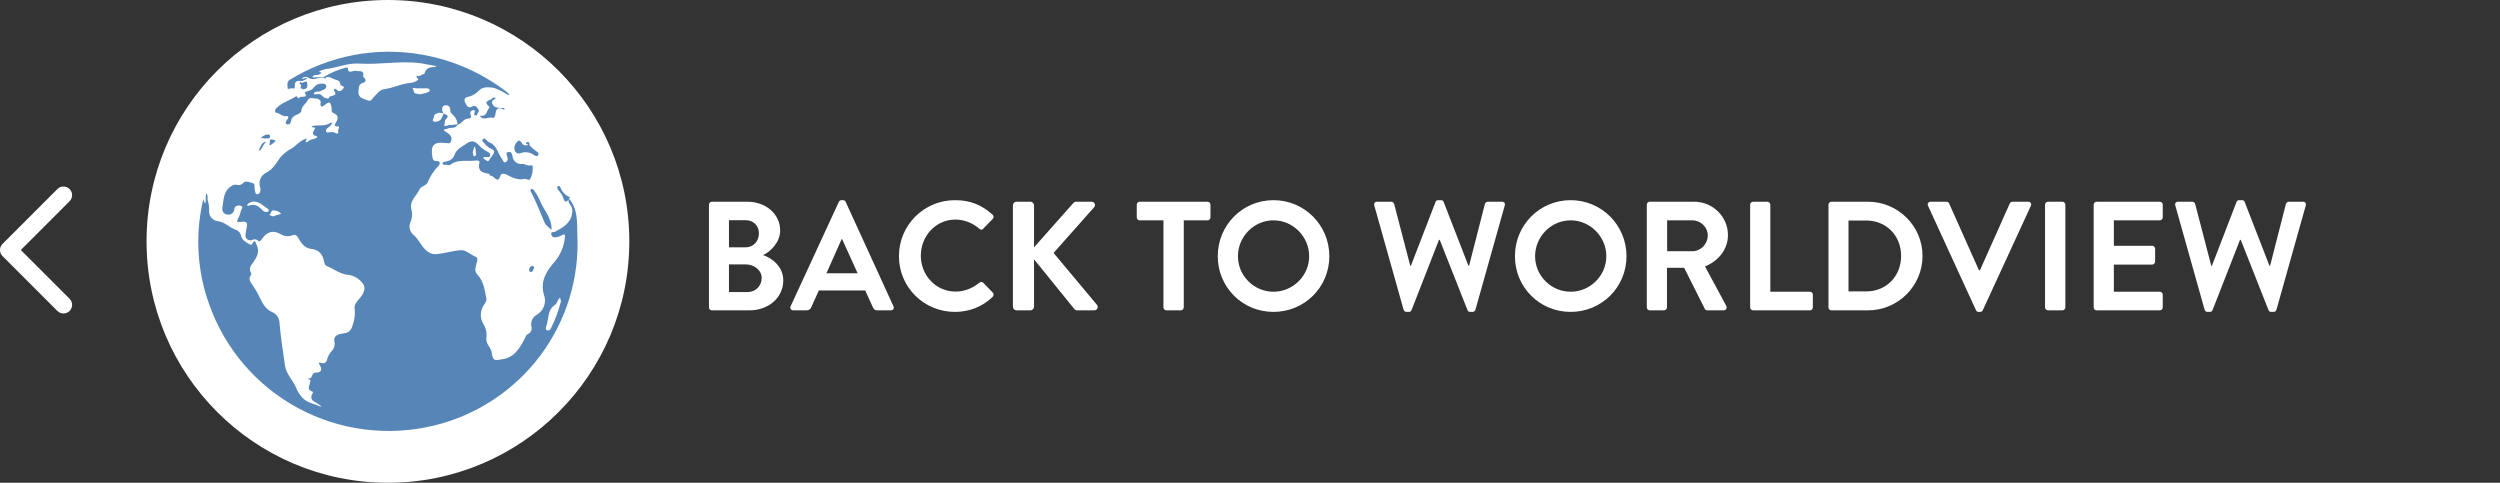
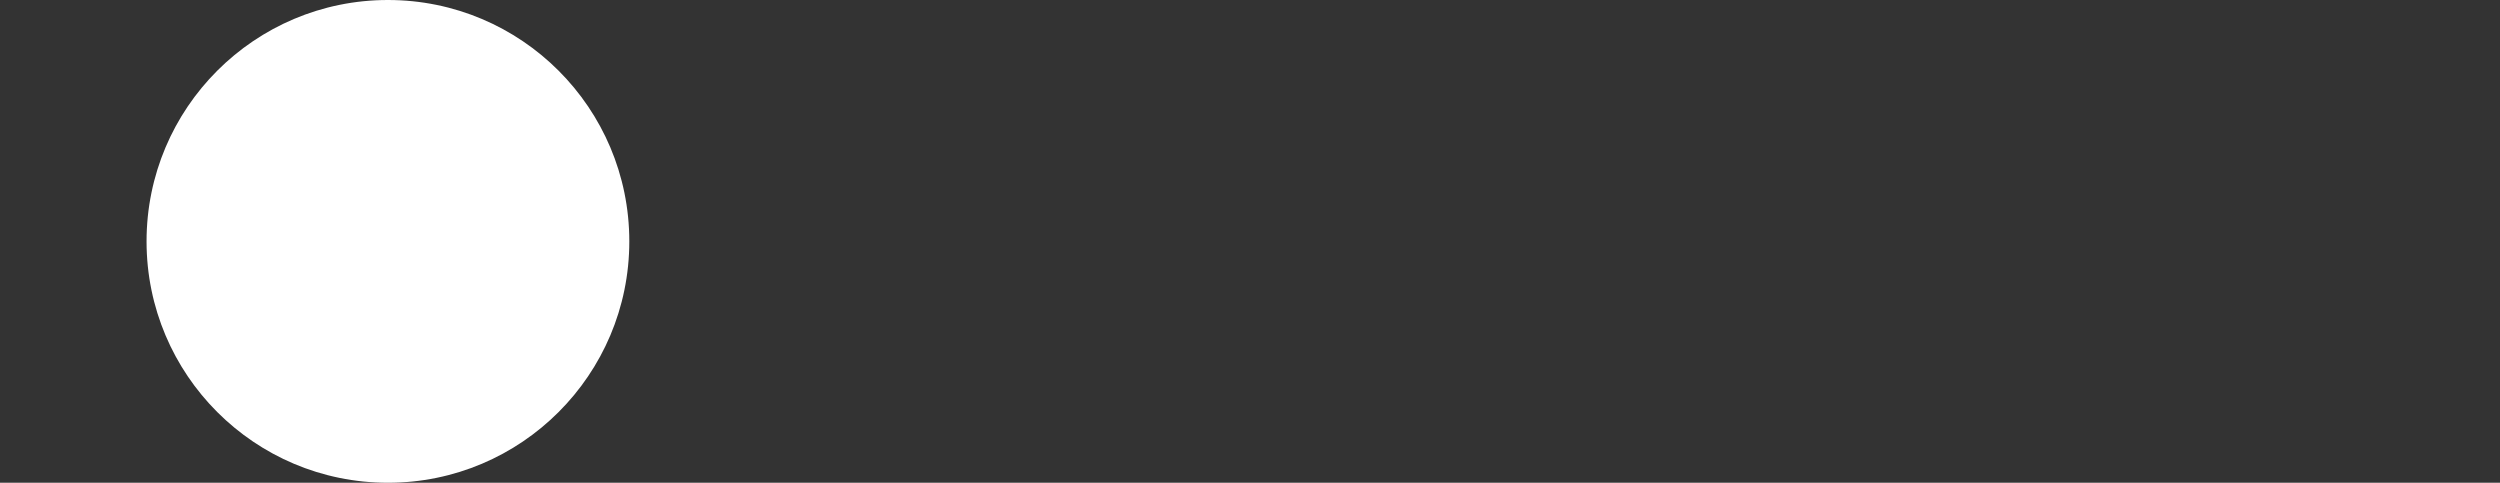
<svg xmlns="http://www.w3.org/2000/svg" width="290" height="56" viewBox="0 0 290 56" fill="none">
  <rect x="0" y="0" width="290" height="56" fill="#333333" stroke="none" />
-   <path d="M0.293 28.293C-0.098 28.683 -0.098 29.317 0.293 29.707L6.657 36.071C7.047 36.462 7.681 36.462 8.071 36.071C8.462 35.681 8.462 35.047 8.071 34.657L2.414 29L8.071 23.343C8.462 22.953 8.462 22.32 8.071 21.929C7.681 21.538 7.047 21.538 6.657 21.929L0.293 28.293ZM1 30H2L2 28H1L1 30Z" fill="white" />
-   <path d="M82.238 35.658C82.238 35.838 82.382 36 82.58 36H86.936C89.132 36 90.86 34.542 90.86 32.526C90.86 30.87 89.474 29.898 88.52 29.592C89.366 29.196 90.5 28.116 90.5 26.73C90.5 24.84 88.844 23.4 86.702 23.4H82.58C82.382 23.4 82.238 23.562 82.238 23.742V35.658ZM84.56 28.692V25.542H86.486C87.404 25.542 88.034 26.172 88.034 27.072C88.034 27.972 87.404 28.692 86.486 28.692H84.56ZM84.56 33.876V30.672H86.522C87.458 30.672 88.358 31.338 88.358 32.238C88.358 33.174 87.638 33.876 86.738 33.876H84.56ZM92.015 36H93.581C93.869 36 94.031 35.82 94.103 35.64L94.985 33.696H100.367L101.249 35.64C101.375 35.892 101.501 36 101.771 36H103.337C103.607 36 103.751 35.766 103.643 35.532L98.099 23.418C98.045 23.31 97.973 23.22 97.793 23.22H97.613C97.451 23.22 97.361 23.31 97.307 23.418L91.709 35.532C91.601 35.766 91.745 36 92.015 36ZM95.867 31.698L97.631 27.738H97.685L99.485 31.698H95.867ZM104.277 29.718C104.277 33.318 107.175 36.18 110.775 36.18C112.377 36.18 113.925 35.622 115.149 34.434C115.275 34.308 115.311 34.074 115.167 33.948L114.051 32.796C113.943 32.688 113.745 32.67 113.601 32.796C112.845 33.408 111.927 33.822 110.847 33.822C108.543 33.822 106.815 31.914 106.815 29.664C106.815 27.396 108.525 25.47 110.829 25.47C111.837 25.47 112.845 25.866 113.601 26.532C113.745 26.676 113.925 26.676 114.051 26.532L115.149 25.398C115.293 25.254 115.293 25.038 115.131 24.894C113.907 23.796 112.593 23.22 110.775 23.22C107.175 23.22 104.277 26.118 104.277 29.718ZM117.499 35.568C117.499 35.802 117.679 36 117.931 36H119.515C119.749 36 119.947 35.802 119.947 35.568V30.078L124.645 35.874C124.681 35.928 124.789 36 124.969 36H126.931C127.291 36 127.435 35.604 127.255 35.37L122.215 29.34L126.913 24.048C127.147 23.778 126.967 23.4 126.625 23.4H124.825C124.663 23.4 124.555 23.49 124.483 23.58L119.947 28.692V23.832C119.947 23.598 119.749 23.4 119.515 23.4H117.931C117.679 23.4 117.499 23.598 117.499 23.832V35.568ZM134.959 35.658C134.959 35.838 135.121 36 135.301 36H136.975C137.155 36 137.317 35.838 137.317 35.658V25.56H140.071C140.269 25.56 140.413 25.398 140.413 25.218V23.742C140.413 23.562 140.269 23.4 140.071 23.4H132.205C132.007 23.4 131.863 23.562 131.863 23.742V25.218C131.863 25.398 132.007 25.56 132.205 25.56H134.959V35.658ZM141.261 29.718C141.261 33.318 144.123 36.18 147.723 36.18C151.323 36.18 154.203 33.318 154.203 29.718C154.203 26.118 151.323 23.22 147.723 23.22C144.123 23.22 141.261 26.118 141.261 29.718ZM143.601 29.718C143.601 27.45 145.455 25.56 147.723 25.56C149.991 25.56 151.863 27.45 151.863 29.718C151.863 31.986 149.991 33.84 147.723 33.84C145.455 33.84 143.601 31.986 143.601 29.718ZM162.817 35.928C162.853 36.072 162.997 36.18 163.141 36.18H163.429C163.609 36.18 163.681 36.09 163.735 35.982L166.921 27.828H167.011L170.233 35.982C170.269 36.09 170.377 36.18 170.539 36.18H170.827C170.971 36.18 171.115 36.072 171.151 35.928L174.553 23.832C174.625 23.58 174.481 23.4 174.229 23.4H172.573C172.429 23.4 172.285 23.526 172.249 23.652L170.413 30.834H170.341L167.461 23.418C167.425 23.31 167.335 23.22 167.155 23.22H166.831C166.651 23.22 166.561 23.31 166.525 23.418L163.663 30.834H163.591L161.719 23.652C161.683 23.526 161.539 23.4 161.395 23.4H159.739C159.487 23.4 159.343 23.58 159.415 23.832L162.817 35.928ZM175.732 29.718C175.732 33.318 178.594 36.18 182.194 36.18C185.794 36.18 188.674 33.318 188.674 29.718C188.674 26.118 185.794 23.22 182.194 23.22C178.594 23.22 175.732 26.118 175.732 29.718ZM178.072 29.718C178.072 27.45 179.926 25.56 182.194 25.56C184.462 25.56 186.334 27.45 186.334 29.718C186.334 31.986 184.462 33.84 182.194 33.84C179.926 33.84 178.072 31.986 178.072 29.718ZM191.029 35.658C191.029 35.838 191.173 36 191.371 36H193.027C193.207 36 193.369 35.838 193.369 35.658V31.068H195.367L197.761 35.838C197.797 35.91 197.887 36 198.049 36H199.939C200.245 36 200.371 35.712 200.245 35.478L197.779 30.906C199.345 30.276 200.443 28.926 200.443 27.27C200.443 25.128 198.679 23.4 196.519 23.4H191.371C191.173 23.4 191.029 23.562 191.029 23.742V35.658ZM193.387 29.142V25.56H196.321C197.275 25.56 198.103 26.352 198.103 27.306C198.103 28.314 197.275 29.142 196.321 29.142H193.387ZM203.017 35.658C203.017 35.838 203.161 36 203.359 36H209.947C210.145 36 210.289 35.838 210.289 35.658V34.182C210.289 34.002 210.145 33.84 209.947 33.84H205.357V23.742C205.357 23.562 205.195 23.4 205.015 23.4H203.359C203.161 23.4 203.017 23.562 203.017 23.742V35.658ZM212.105 35.658C212.105 35.838 212.249 36 212.429 36H216.695C220.169 36 223.013 33.174 223.013 29.682C223.013 26.226 220.169 23.4 216.695 23.4H212.429C212.249 23.4 212.105 23.562 212.105 23.742V35.658ZM214.427 33.804V25.578H216.479C218.819 25.578 220.529 27.342 220.529 29.682C220.529 32.04 218.819 33.804 216.479 33.804H214.427ZM229.212 35.982C229.266 36.09 229.356 36.18 229.518 36.18H229.698C229.86 36.18 229.95 36.09 230.004 35.982L235.584 23.868C235.692 23.634 235.548 23.4 235.278 23.4H233.442C233.28 23.4 233.172 23.508 233.136 23.598L229.68 31.338H229.554L226.098 23.598C226.062 23.508 225.954 23.4 225.792 23.4H223.956C223.686 23.4 223.542 23.634 223.65 23.868L229.212 35.982ZM237.224 35.658C237.224 35.838 237.386 36 237.566 36H239.24C239.42 36 239.582 35.838 239.582 35.658V23.742C239.582 23.562 239.42 23.4 239.24 23.4H237.566C237.386 23.4 237.224 23.562 237.224 23.742V35.658ZM242.867 35.658C242.867 35.838 243.011 36 243.209 36H250.535C250.733 36 250.877 35.838 250.877 35.658V34.182C250.877 34.002 250.733 33.84 250.535 33.84H245.207V30.69H249.653C249.833 30.69 249.995 30.546 249.995 30.348V28.854C249.995 28.674 249.833 28.512 249.653 28.512H245.207V25.56H250.535C250.733 25.56 250.877 25.398 250.877 25.218V23.742C250.877 23.562 250.733 23.4 250.535 23.4H243.209C243.011 23.4 242.867 23.562 242.867 23.742V35.658ZM255.735 35.928C255.771 36.072 255.915 36.18 256.059 36.18H256.347C256.527 36.18 256.599 36.09 256.653 35.982L259.839 27.828H259.929L263.151 35.982C263.187 36.09 263.295 36.18 263.457 36.18H263.745C263.889 36.18 264.033 36.072 264.069 35.928L267.471 23.832C267.543 23.58 267.399 23.4 267.147 23.4H265.491C265.347 23.4 265.203 23.526 265.167 23.652L263.331 30.834H263.259L260.379 23.418C260.343 23.31 260.253 23.22 260.073 23.22H259.749C259.569 23.22 259.479 23.31 259.443 23.418L256.581 30.834H256.509L254.637 23.652C254.601 23.526 254.457 23.4 254.313 23.4H252.657C252.405 23.4 252.261 23.58 252.333 23.832L255.735 35.928Z" fill="white" />
  <circle cx="45" cy="28" r="28" fill="white" />
-   <path d="M50.292 49.376C44.991 50.653 39.403 49.932 34.604 47.354C29.805 44.775 26.136 40.52 24.304 35.409C22.899 31.57 22.623 27.413 23.508 23.424C23.557 23.325 23.607 23.176 23.657 23.077C23.649 23.195 23.666 23.313 23.707 23.424C23.719 23.498 23.754 23.567 23.806 23.622C23.806 23.523 23.856 23.473 23.856 23.374C23.849 23.059 23.866 22.745 23.906 22.433C24.204 22.681 24.005 23.027 24.105 23.275C24.231 23.675 24.282 24.095 24.254 24.513C24.251 24.791 24.35 25.061 24.534 25.271C24.718 25.482 24.972 25.617 25.25 25.652C26.096 25.751 26.594 26.395 27.341 26.643C27.478 26.692 27.603 26.771 27.706 26.874C27.809 26.977 27.889 27.101 27.938 27.237C28.038 27.881 28.536 28.079 28.934 28.327C29.034 28.376 29.133 28.475 29.233 28.327C29.581 27.633 29.631 28.129 29.78 28.426C30.129 29.169 29.83 29.763 29.432 30.357C29.133 30.753 28.785 31.15 29.133 31.695C29.183 31.744 29.133 31.893 29.083 31.942C28.834 32.338 28.984 32.636 29.233 32.982C29.579 33.465 29.879 33.979 30.129 34.518C30.477 35.211 30.776 35.855 31.573 36.202C31.819 36.304 32.03 36.476 32.181 36.696C32.331 36.915 32.414 37.174 32.419 37.44C32.568 39.124 32.817 40.808 33.066 42.442C33.216 43.432 34.012 44.126 34.361 45.017C34.527 45.419 34.763 45.787 35.058 46.107C35.605 46.751 36.402 46.8 37.099 47.147H37.298C37.248 47.097 37.149 47.048 37.099 46.998C36.651 46.602 35.705 46.503 36.302 45.562C36.294 45.51 36.277 45.46 36.252 45.414C35.556 45.265 35.904 44.77 35.954 44.423C35.954 44.225 36.153 44.076 35.854 44.027C35.804 44.027 35.755 43.928 35.755 43.878C36.302 44.027 36.103 43.234 36.551 43.234C37.198 43.234 37.447 42.987 37.099 42.343C36.999 42.194 36.85 41.996 37.248 42.095C37.32 42.127 37.398 42.141 37.475 42.137C37.554 42.133 37.63 42.111 37.697 42.073C37.765 42.034 37.823 41.98 37.866 41.915C37.909 41.85 37.936 41.776 37.945 41.699C38.038 41.327 38.226 40.985 38.493 40.709C38.628 40.565 38.726 40.391 38.778 40.201C38.83 40.011 38.835 39.811 38.791 39.619C38.642 38.876 39.389 38.727 39.837 38.678C40.783 38.579 40.833 37.935 41.032 37.291C41.166 36.791 41.199 36.269 41.131 35.756C41.082 35.211 41.53 34.864 41.828 34.468C42.227 33.973 42.476 33.329 42.077 32.883C41.697 32.359 41.125 32.003 40.484 31.893C39.489 31.843 38.742 31.199 37.895 30.853C37.597 30.753 37.597 30.258 37.497 29.961C37.405 29.659 37.222 29.392 36.973 29.197C36.724 29.002 36.42 28.889 36.103 28.872C35.257 28.773 34.908 28.129 34.56 27.534C34.311 27.088 33.962 27.287 33.763 27.336C33.554 27.395 33.334 27.408 33.119 27.374C32.904 27.34 32.699 27.259 32.519 27.138C31.672 26.692 30.975 26.841 30.378 27.732C30.278 27.881 30.129 28.129 29.88 27.881C29.799 27.809 29.697 27.766 29.59 27.757C29.482 27.748 29.374 27.774 29.282 27.831C29.186 27.876 29.078 27.892 28.972 27.878C28.866 27.865 28.766 27.823 28.683 27.756C28.601 27.689 28.538 27.6 28.503 27.5C28.468 27.399 28.462 27.291 28.486 27.188C28.495 26.986 28.528 26.787 28.585 26.593C28.735 25.751 28.685 25.652 27.839 25.751C27.49 25.801 27.441 25.702 27.59 25.405C27.757 25.112 27.875 24.794 27.938 24.464C27.988 24.265 28.287 24.018 27.938 23.869C27.689 23.77 27.241 23.869 27.192 24.216C27.191 24.328 27.163 24.438 27.11 24.537C27.057 24.636 26.981 24.721 26.888 24.784C26.795 24.848 26.688 24.888 26.576 24.901C26.464 24.914 26.351 24.9 26.246 24.86C25.698 24.711 25.748 24.166 25.847 23.77C25.947 22.978 25.997 22.086 26.843 21.591C26.933 21.519 27.037 21.468 27.149 21.442C27.262 21.416 27.378 21.417 27.49 21.442C27.613 21.48 27.745 21.482 27.868 21.447C27.992 21.412 28.103 21.341 28.187 21.244C28.536 20.898 28.934 21.145 29.332 21.244C29.631 21.343 29.482 21.64 29.532 21.839C29.581 22.136 29.581 22.581 29.88 22.532C30.179 22.483 30.278 22.086 30.179 21.74C30.063 21.41 30.075 21.049 30.213 20.729C30.352 20.408 30.606 20.15 30.925 20.006C31.672 19.61 32.021 18.966 32.469 18.322C32.836 17.87 33.294 17.499 33.813 17.233C34.311 16.935 34.709 16.391 35.356 16.143C35.456 16.093 35.556 16.093 35.605 16.044C35.556 16.143 35.556 16.192 35.506 16.292C35.456 16.391 35.406 16.44 35.506 16.49C35.576 16.497 35.646 16.48 35.705 16.44C35.876 16.265 36.107 16.159 36.352 16.143C36.501 16.093 36.75 15.994 36.8 15.895C36.8 15.697 36.551 15.796 36.452 15.697C36.412 15.678 36.377 15.65 36.35 15.616C36.323 15.581 36.304 15.541 36.294 15.498C36.285 15.455 36.285 15.411 36.295 15.368C36.305 15.326 36.324 15.286 36.352 15.252C36.452 15.004 36.8 14.756 36.203 14.756C36.176 14.729 36.158 14.695 36.153 14.657C36.203 14.657 36.252 14.608 36.302 14.608C36.999 14.459 37.746 14.707 38.393 14.211C38.443 14.211 38.493 14.261 38.543 14.261C38.493 14.31 38.493 14.36 38.443 14.41C38.294 14.756 37.646 14.905 37.846 15.301C37.945 15.499 38.543 15.152 38.941 15.45C39.09 15.549 39.339 15.45 39.239 15.301C39.09 15.053 39.588 14.657 39.14 14.657C38.692 14.657 38.841 14.459 38.941 14.261C39.239 13.766 39.339 13.37 38.692 13.122C38.343 12.973 38.543 12.627 38.443 12.379C38.343 11.983 38.294 11.686 37.796 12.082C37.597 12.23 37.049 12.726 37.198 11.834C37.248 11.636 36.9 11.438 36.75 11.438C36.352 11.438 35.854 11.19 35.655 11.686C35.456 12.082 34.958 12.329 34.958 12.874C34.958 13.023 34.709 13.171 34.51 13.27C34.112 13.419 33.813 13.617 33.763 14.063C33.713 14.31 33.514 14.509 33.265 14.41C33.016 14.31 33.216 14.013 33.315 13.865C33.514 13.617 33.514 13.419 33.116 13.469C32.718 13.518 32.469 13.122 32.021 13.072C31.871 13.072 31.871 12.676 32.071 12.527C32.718 11.884 33.564 11.686 34.311 11.19C34.51 11.042 34.56 11.636 34.709 11.339C34.858 11.042 35.804 11.537 35.356 10.695C35.605 10.596 35.804 10.546 36.053 10.447C36.402 10.299 36.501 9.853 36.949 9.754C37.398 9.655 37.796 9.655 37.846 10.002C37.895 10.348 37.398 10.447 37.099 10.596C36.949 10.646 36.8 10.596 36.651 10.646C36.501 10.695 36.402 10.794 36.402 10.844C36.402 10.992 36.601 10.943 36.7 10.943C36.835 10.895 36.981 10.893 37.117 10.938C37.252 10.983 37.369 11.072 37.447 11.19C37.597 11.388 38.144 11.487 38.144 11.388C38.194 10.943 39.339 11.289 38.742 10.497V10.348C38.841 10.249 38.941 10.299 39.04 10.398C39.389 10.794 39.688 10.447 39.837 10.249C40.036 9.952 39.489 9.952 39.489 9.853C39.489 9.209 38.891 9.308 38.592 9.11C38.47 9.027 38.331 8.971 38.185 8.946C38.039 8.92 37.89 8.926 37.746 8.962C37.846 9.011 37.846 9.16 37.746 9.11C37.348 8.863 37.049 9.061 36.7 9.11C36.546 9.168 36.38 9.19 36.216 9.173C36.051 9.155 35.894 9.1 35.755 9.011C35.667 8.95 35.563 8.918 35.456 8.918C35.349 8.918 35.245 8.95 35.157 9.011C35.132 9.013 35.108 9.024 35.089 9.043C35.071 9.061 35.06 9.085 35.058 9.11C35.084 9.137 35.119 9.154 35.157 9.16C35.306 9.16 35.456 8.912 35.605 9.11C35.416 9.258 35.194 9.36 34.958 9.407V9.407C34.361 9.308 34.161 9.506 34.211 10.002C34.201 10.107 34.167 10.208 34.112 10.299C33.863 10.101 33.365 10.447 33.365 10.249C33.365 9.952 33.216 9.506 33.614 9.259C38.189 6.438 43.649 5.398 48.948 6.337C52.52 6.961 55.886 8.439 58.755 10.646C58.884 10.748 59 10.864 59.104 10.992C58.905 11.091 58.805 10.893 58.656 10.844C58.233 10.58 57.782 10.364 57.312 10.2C56.664 10.101 56.017 10.002 55.519 10.546C55.185 10.898 54.751 11.14 54.275 11.24C53.876 11.339 53.777 11.537 53.976 11.933C54.175 12.329 54.324 12.577 54.723 12.379C55.121 12.181 55.221 12.329 55.42 12.577C55.619 12.825 55.569 12.973 55.37 13.171C55.32 13.221 55.42 13.419 55.221 13.37C54.972 13.419 55.021 13.32 55.021 13.171C55.021 13.023 55.221 12.775 54.922 12.775C54.862 12.775 54.803 12.789 54.75 12.816C54.697 12.843 54.651 12.883 54.616 12.931C54.582 12.98 54.56 13.037 54.553 13.096C54.545 13.155 54.552 13.215 54.573 13.27C54.773 13.667 54.523 13.766 54.225 13.766C53.727 13.815 53.528 14.41 53.08 14.459C52.831 15.004 52.233 14.707 51.835 14.954C51.736 15.004 51.536 14.954 51.487 15.103C51.487 15.152 51.636 15.252 51.736 15.301C51.922 15.405 52.09 15.539 52.233 15.697C52.314 15.803 52.361 15.929 52.37 16.061C52.379 16.193 52.349 16.325 52.283 16.44C52.184 16.737 51.935 16.589 51.736 16.589H51.636C50.342 16.44 49.943 16.836 50.142 18.124C50.192 18.372 50.192 18.718 50.64 18.669C50.989 18.669 51.138 18.916 50.889 19.214C50.329 19.781 49.889 20.455 49.595 21.195C49.446 21.541 48.898 21.541 48.649 21.987C48.3 22.78 47.404 23.325 47.753 24.414C47.85 24.881 47.797 25.365 47.603 25.801C47.505 26.035 47.481 26.293 47.535 26.541C47.588 26.789 47.716 27.014 47.902 27.188C48.649 27.782 48.898 28.773 49.744 29.268C50.04 29.455 50.395 29.526 50.74 29.466C51.686 29.367 52.582 29.07 53.478 29.02C54.026 28.971 54.623 29.565 55.221 29.812C55.569 29.961 55.221 30.605 55.171 31.001C55.126 31.146 55.121 31.301 55.156 31.449C55.191 31.597 55.265 31.733 55.37 31.843C56.117 32.636 56.216 33.626 56.415 34.617C56.515 35.062 56.017 35.36 55.917 35.805C55.809 36.076 55.761 36.367 55.778 36.658C55.795 36.949 55.877 37.233 56.017 37.489C56.369 38.013 56.511 38.649 56.415 39.272C56.366 39.916 56.913 40.263 57.013 40.808C57.212 41.897 57.262 41.848 58.407 41.65C59.701 41.402 60.299 40.362 60.846 39.322C60.996 39.074 60.996 38.827 61.294 38.727C61.439 38.647 61.553 38.52 61.616 38.367C61.679 38.214 61.689 38.044 61.643 37.886C61.584 37.616 61.615 37.334 61.731 37.084C61.848 36.833 62.045 36.628 62.29 36.499C62.679 36.268 62.973 35.907 63.119 35.481C63.265 35.054 63.253 34.59 63.087 34.171C62.639 32.536 63.435 31.397 64.381 30.308C65.036 29.52 65.435 28.553 65.526 27.534C65.576 27.287 65.526 27.088 65.177 27.287C65.025 27.382 64.856 27.449 64.68 27.485C64.431 27.534 64.132 27.633 63.983 27.287C63.784 26.841 64.232 26.94 64.381 26.89C65.277 26.395 66.223 25.9 66.372 24.711C66.406 24.538 66.401 24.36 66.358 24.189C66.315 24.018 66.235 23.858 66.124 23.721C66.04 23.628 65.982 23.515 65.956 23.394C65.93 23.272 65.936 23.146 65.974 23.027C67.069 24.216 66.92 25.801 66.97 27.188C67.225 32.24 65.698 37.222 62.653 41.274C59.608 45.325 55.235 48.191 50.292 49.376V49.376ZM31.125 24.265C30.577 23.919 30.129 23.374 29.382 23.374C29.142 23.41 28.918 23.513 28.735 23.671C28.685 23.721 28.635 23.919 28.785 23.869C29.581 23.572 30.029 23.919 30.527 24.464C30.618 24.535 30.728 24.578 30.843 24.587C30.959 24.596 31.074 24.57 31.174 24.513C31.169 24.429 31.152 24.346 31.125 24.265V24.265ZM32.618 24.81C32.517 24.684 32.388 24.584 32.241 24.515C32.094 24.446 31.934 24.412 31.772 24.414C31.324 24.315 31.523 24.959 31.174 24.909C31.337 24.984 31.503 25.05 31.672 25.107C31.98 24.986 32.296 24.887 32.618 24.81V24.81ZM49.844 10.497C49.844 10.299 49.645 10.249 49.495 10.249H48.3C48.151 10.249 47.952 10.101 47.852 10.299C48.051 10.398 47.902 10.745 48.201 10.844C48.35 10.893 48.549 10.893 48.748 10.943C48.997 10.893 49.296 10.794 49.545 10.745C49.694 10.646 49.844 10.646 49.844 10.497ZM51.437 13.171C51.736 13.32 52.233 13.37 51.686 13.865C51.536 14.013 51.686 14.36 51.487 14.558C51.736 14.707 51.935 14.509 52.134 14.509C52.451 14.5 52.767 14.467 53.08 14.41C53.064 14.189 53.002 13.974 52.9 13.778C52.797 13.583 52.655 13.41 52.482 13.27C52.383 13.171 52.233 13.023 52.233 12.874C52.283 12.379 51.984 12.131 51.586 12.23C51.188 12.329 51.238 12.775 51.437 13.171ZM50.989 13.072C50.74 13.122 50.342 13.221 50.342 13.518C50.342 13.716 50.043 14.013 50.342 14.112C50.473 14.13 50.607 14.122 50.735 14.088C50.863 14.054 50.983 13.995 51.088 13.914C51.254 13.693 51.372 13.44 51.437 13.171C51.294 13.115 51.142 13.082 50.989 13.072V13.072ZM47.753 9.605C47.967 9.566 48.171 9.482 48.35 9.358C48.45 9.308 48.549 9.259 48.5 9.16C47.952 8.565 48.699 8.912 48.798 8.763C48.898 8.615 49.197 8.615 49.246 8.516C49.396 7.872 49.894 7.773 50.491 7.773C50.441 7.773 50.541 7.723 50.59 7.723C50.567 7.693 50.537 7.669 50.502 7.651C50.468 7.634 50.43 7.625 50.391 7.624L48.748 7.327C46.409 7.03 44.069 7.525 41.679 7.377C40.335 7.278 39.09 7.872 37.746 8.021C37.54 8.064 37.34 8.131 37.149 8.219C37.099 8.219 36.949 8.367 37.099 8.367C37.547 8.466 37.099 8.565 37.099 8.565C36.949 8.763 36.7 8.664 36.501 8.714C36.402 8.763 36.252 8.863 36.252 8.912C36.302 9.061 36.452 8.962 36.551 8.962C36.9 8.97 37.25 8.953 37.597 8.912V8.912C38.352 8.445 39.175 8.094 40.036 7.872C40.136 7.822 40.235 7.872 40.335 7.822C40.335 8.714 40.982 8.12 41.281 8.219C41.679 8.318 42.276 8.07 42.127 8.863C42.127 8.912 42.177 8.962 42.227 9.011C42.525 9.259 42.426 9.506 42.127 9.605C41.53 9.754 41.629 10.249 41.579 10.695C41.579 11.388 42.177 11.438 42.625 11.636C43.073 11.834 43.173 11.438 43.372 11.24C43.77 10.893 44.019 10.398 44.566 10.348C45.662 10.2 46.657 9.655 47.753 9.605ZM65.078 34.914C65.022 34.789 64.988 34.654 64.978 34.518C64.881 34.604 64.797 34.704 64.73 34.815C64.63 34.963 64.58 35.261 64.381 35.36C63.435 36.003 63.684 37.044 63.336 37.935C63.286 38.084 63.286 38.282 63.485 38.331C63.564 38.346 63.646 38.335 63.718 38.299C63.789 38.263 63.848 38.205 63.883 38.133C64.406 37.11 64.807 36.029 65.078 34.914V34.914ZM61.543 20.7C61.394 21.046 61.045 20.7 60.846 20.749C60 20.947 59.353 20.551 58.656 20.204C58.407 20.105 58.108 20.155 58.058 20.353C57.71 21.492 57.262 20.254 56.913 20.402C56.863 20.402 56.764 20.155 56.714 20.155C55.917 20.056 55.37 19.808 55.619 18.817C55.669 18.669 55.37 18.57 55.221 18.619C54.225 18.768 53.13 18.421 52.233 19.115C52.134 19.214 51.935 19.115 51.785 19.115C51.636 19.115 51.337 19.164 51.337 18.966C51.337 18.768 51.586 18.768 51.785 18.718C52.004 18.693 52.21 18.605 52.378 18.464C52.546 18.323 52.669 18.136 52.731 17.926C52.98 17.282 53.627 16.985 54.075 16.688C55.071 15.945 55.42 16.836 55.967 17.233C56.164 17.393 56.382 17.526 56.614 17.629C56.764 17.728 56.913 17.877 56.863 18.025C56.814 18.273 56.614 18.223 56.415 18.223C56.316 18.273 56.117 18.124 56.067 18.322C56.067 18.372 56.166 18.471 56.266 18.52C56.366 18.57 56.614 18.817 56.714 18.619C56.846 18.393 56.996 18.178 57.162 17.976C57.66 17.233 56.814 17.332 56.614 17.035C56.565 16.935 56.366 16.935 56.366 16.836C56.266 16.589 55.768 16.391 56.017 16.143C56.266 15.895 56.465 16.391 56.714 16.49C57.66 16.836 57.76 17.827 58.257 18.471C58.357 18.619 58.407 18.916 58.656 18.817C58.758 18.762 58.836 18.669 58.873 18.559C58.909 18.449 58.903 18.329 58.855 18.223C58.805 17.976 58.606 17.728 58.954 17.629C59.303 17.53 59.403 17.877 59.452 18.124C59.464 18.259 59.504 18.39 59.569 18.509C59.634 18.629 59.723 18.733 59.83 18.817C59.938 18.901 60.061 18.961 60.193 18.995C60.325 19.03 60.463 19.037 60.597 19.016C60.946 19.016 61.245 19.313 61.643 19.164C61.682 19.166 61.718 19.183 61.746 19.21C61.773 19.238 61.79 19.274 61.792 19.313C61.825 19.788 61.739 20.265 61.543 20.7V20.7ZM55.221 17.777C55.121 17.53 55.27 17.233 55.021 16.985C54.972 17.233 54.872 17.48 54.822 17.728C54.972 17.827 54.773 18.124 55.071 18.124C55.136 18.097 55.188 18.045 55.216 17.981C55.244 17.916 55.245 17.843 55.221 17.777ZM61.095 16.836C61.008 16.874 60.91 16.88 60.819 16.852C60.728 16.825 60.649 16.767 60.597 16.688C60.448 16.49 60.299 16.143 60.05 16.391C59.899 16.513 59.786 16.676 59.724 16.86C59.662 17.045 59.654 17.242 59.701 17.431C59.718 17.497 59.749 17.56 59.791 17.614C59.834 17.669 59.887 17.713 59.948 17.746C60.009 17.779 60.076 17.798 60.145 17.804C60.214 17.809 60.283 17.8 60.348 17.777C60.609 17.673 60.892 17.636 61.171 17.67C61.45 17.705 61.715 17.81 61.941 17.976C62.091 18.075 62.34 18.223 62.439 17.976C62.539 17.728 62.34 17.629 62.19 17.53C61.919 17.342 61.669 17.126 61.444 16.886C61.344 16.737 61.543 16.44 61.145 16.49C61.095 16.49 61.045 16.49 61.045 16.539C60.946 16.737 61.195 16.688 61.245 16.787C61.294 16.886 61.195 16.836 61.095 16.836V16.836ZM62.639 23.275C62.455 22.852 62.221 22.453 61.941 22.086C61.92 22.028 61.877 21.981 61.822 21.953C61.766 21.926 61.702 21.92 61.643 21.938C61.444 21.987 61.543 22.136 61.593 22.235C62.19 23.424 62.688 24.662 63.186 25.85C63.286 26.098 63.584 26.296 63.833 26.544C63.883 26.593 63.933 26.593 63.983 26.643C63.983 26.593 64.032 26.494 63.983 26.593C63.983 25.157 63.037 24.364 62.639 23.275V23.275ZM57.162 12.131C56.963 11.785 57.112 11.636 57.411 11.487C57.461 11.438 57.56 11.339 57.461 11.339C57.361 11.339 57.162 11.289 57.162 11.339C57.013 11.686 55.868 11.636 56.764 12.379V12.527C56.415 12.775 56.515 13.518 55.818 13.419C55.768 13.419 55.619 13.419 55.718 13.518C56.117 14.013 56.664 13.518 57.162 13.667C57.312 13.716 57.411 13.518 57.461 13.32C57.511 12.775 57.66 12.329 58.357 12.676C58.407 12.726 58.556 12.726 58.556 12.627C58.502 12.573 58.432 12.538 58.357 12.527H58.008C57.66 12.478 57.361 12.478 57.162 12.131V12.131ZM66.124 22.879C65.872 22.788 65.644 22.643 65.454 22.455C65.265 22.267 65.12 22.039 65.028 21.789C64.978 21.69 64.879 21.492 64.73 21.591C64.58 21.69 64.63 21.839 64.73 21.987C64.945 22.227 65.129 22.493 65.277 22.78C65.526 23.721 65.775 23.424 66.124 22.879ZM34.858 9.506C34.51 9.704 35.058 9.754 34.908 10.002C34.759 10.249 35.157 10.398 35.257 10.348C35.705 10.299 35.705 9.903 35.605 9.556C35.556 9.358 35.356 9.506 35.207 9.556C35.058 9.605 34.958 9.655 34.858 9.506ZM31.324 15.846C31.373 15.648 31.174 15.598 31.025 15.598C30.736 15.637 30.471 15.778 30.278 15.994C30.229 16.093 30.577 15.945 30.677 16.093C30.876 15.945 31.274 16.242 31.324 15.846ZM31.274 16.638C31.174 16.737 31.324 16.886 31.373 16.836C31.594 16.699 31.795 16.532 31.971 16.341C32.021 16.292 31.722 16.192 31.523 16.192C31.125 16.093 31.423 16.49 31.274 16.638ZM61.792 30.853C61.694 30.848 61.597 30.882 61.523 30.947C61.449 31.011 61.403 31.102 61.394 31.199C61.394 31.348 61.344 31.546 61.593 31.546C61.842 31.546 61.842 31.249 61.941 31.1C62.041 30.952 61.892 30.902 61.792 30.853ZM30.776 16.44C30.664 16.471 30.561 16.527 30.474 16.604C30.388 16.682 30.321 16.778 30.278 16.886C30.175 17.058 30.091 17.24 30.029 17.431C30.079 17.431 30.129 17.48 30.179 17.431C30.477 17.183 30.477 16.737 30.876 16.49C30.776 16.49 30.776 16.44 30.776 16.44Z" fill="#5685B8" />
</svg>